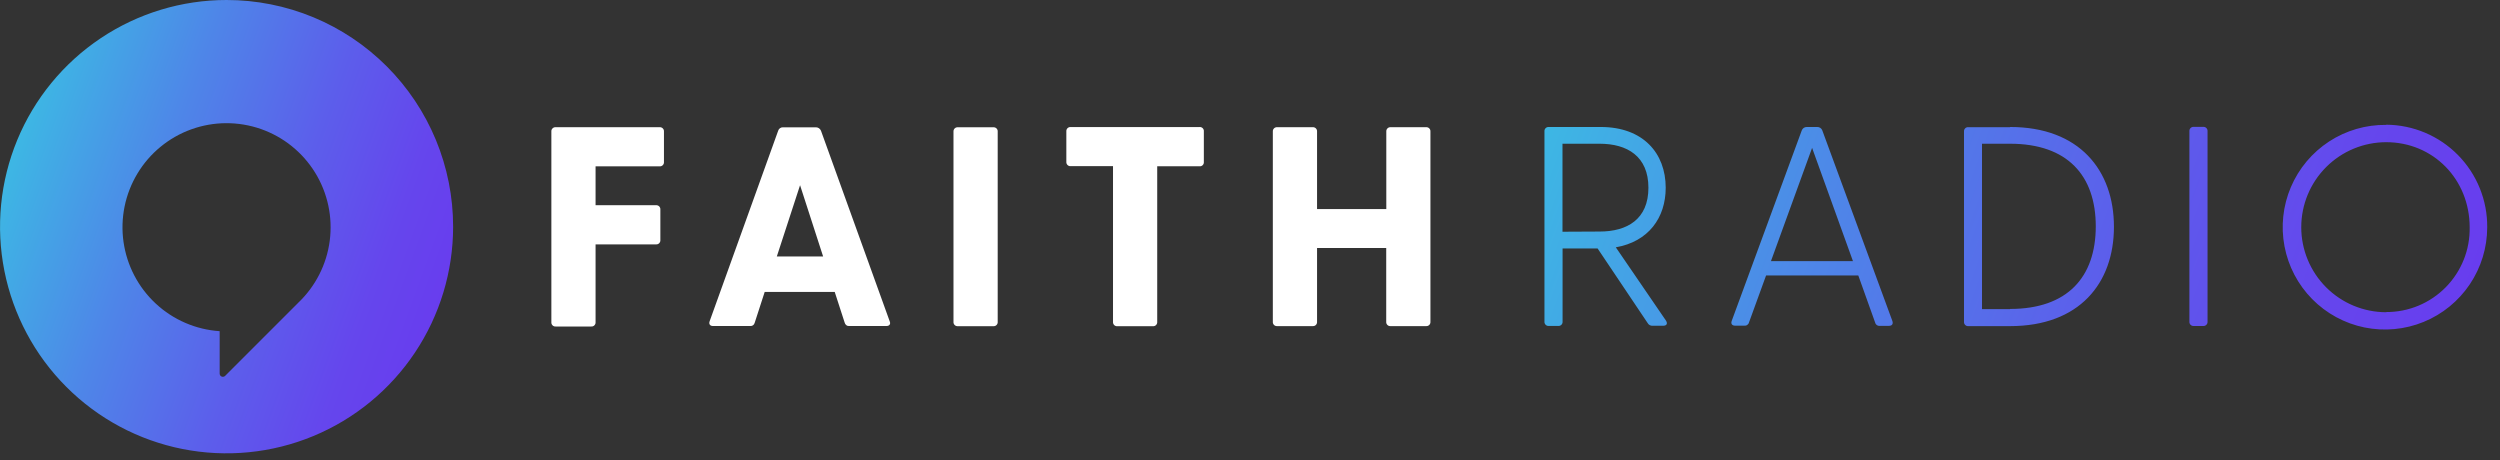
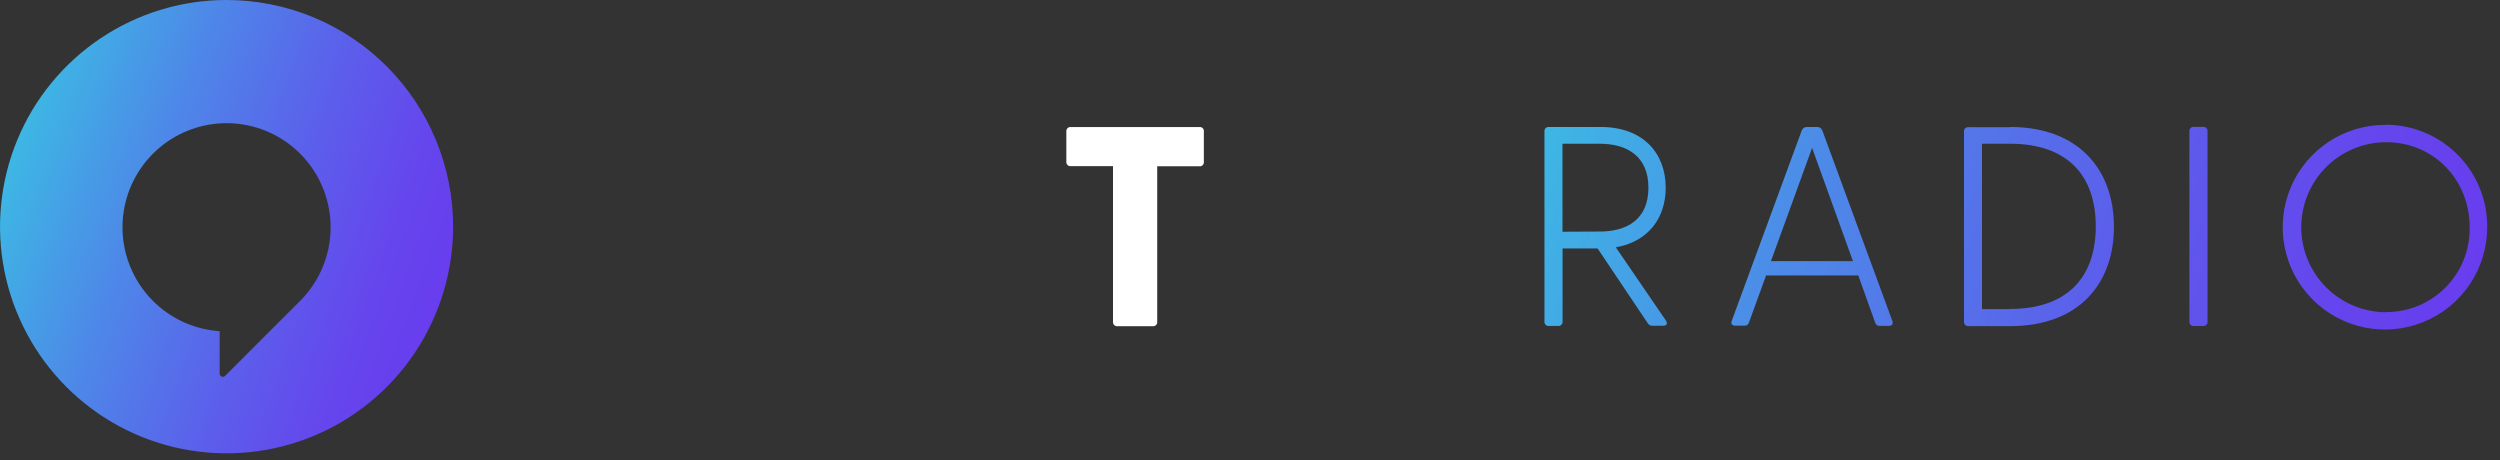
<svg xmlns="http://www.w3.org/2000/svg" width="201" height="37" viewBox="0 0 201 37" fill="none">
  <rect x="0" y="0" width="201" height="37" fill="#333333" stroke="none" />
-   <path d="M53.382 10.58V13.021C53.386 13.068 53.38 13.116 53.364 13.16C53.348 13.205 53.322 13.245 53.288 13.279C53.255 13.313 53.214 13.338 53.17 13.355C53.125 13.371 53.077 13.377 53.03 13.373H47.884V16.5H52.741C52.789 16.495 52.836 16.502 52.881 16.518C52.926 16.534 52.966 16.56 53 16.593C53.033 16.627 53.059 16.668 53.075 16.712C53.092 16.757 53.098 16.805 53.093 16.852V19.296C53.098 19.343 53.092 19.391 53.075 19.436C53.059 19.48 53.033 19.521 53 19.555C52.966 19.588 52.926 19.614 52.881 19.63C52.836 19.646 52.789 19.652 52.741 19.648H47.884V25.899C47.889 25.946 47.883 25.994 47.866 26.039C47.85 26.083 47.824 26.124 47.791 26.157C47.757 26.191 47.717 26.217 47.672 26.233C47.627 26.249 47.58 26.255 47.532 26.251H44.681C44.634 26.255 44.586 26.249 44.542 26.233C44.497 26.217 44.456 26.191 44.423 26.157C44.389 26.124 44.364 26.083 44.347 26.039C44.331 25.994 44.325 25.946 44.33 25.899V10.58C44.325 10.533 44.331 10.485 44.347 10.44C44.364 10.396 44.389 10.355 44.423 10.322C44.456 10.288 44.497 10.262 44.542 10.246C44.586 10.23 44.634 10.224 44.681 10.228H53.03C53.077 10.224 53.125 10.23 53.17 10.246C53.214 10.262 53.255 10.288 53.288 10.322C53.322 10.355 53.348 10.396 53.364 10.44C53.38 10.485 53.386 10.533 53.382 10.58Z" fill="white" />
-   <path d="M71.265 26.212H68.298C68.211 26.223 68.123 26.201 68.051 26.15C67.98 26.099 67.93 26.023 67.911 25.938L67.112 23.473H61.481L60.682 25.938C60.663 26.023 60.613 26.099 60.541 26.15C60.47 26.201 60.382 26.223 60.295 26.212H57.328C57.078 26.212 56.976 26.05 57.056 25.825L62.565 10.51C62.59 10.427 62.641 10.356 62.711 10.306C62.781 10.256 62.866 10.231 62.952 10.235H65.574C65.666 10.23 65.757 10.254 65.834 10.303C65.912 10.353 65.972 10.425 66.007 10.51L71.529 25.825C71.631 26.05 71.515 26.212 71.265 26.212ZM66.179 20.62L64.325 14.89L62.456 20.62H66.179Z" fill="white" />
-   <path d="M77.013 10.234H79.863C79.911 10.229 79.958 10.236 80.003 10.252C80.048 10.268 80.088 10.294 80.122 10.327C80.155 10.361 80.181 10.402 80.197 10.446C80.213 10.491 80.22 10.539 80.215 10.586V25.873C80.22 25.92 80.213 25.968 80.197 26.013C80.181 26.058 80.155 26.098 80.122 26.132C80.088 26.165 80.048 26.191 80.003 26.207C79.958 26.223 79.911 26.23 79.863 26.225H77.013C76.965 26.23 76.918 26.223 76.873 26.207C76.828 26.191 76.788 26.165 76.754 26.132C76.72 26.098 76.695 26.058 76.678 26.013C76.662 25.968 76.656 25.92 76.66 25.873V10.579C76.657 10.532 76.664 10.485 76.681 10.441C76.698 10.398 76.724 10.358 76.757 10.325C76.79 10.292 76.831 10.267 76.875 10.251C76.919 10.236 76.966 10.23 77.013 10.234Z" fill="white" />
  <path d="M96.789 10.577V13.018C96.794 13.065 96.788 13.113 96.772 13.158C96.756 13.203 96.731 13.244 96.697 13.278C96.663 13.312 96.622 13.337 96.577 13.353C96.532 13.369 96.484 13.375 96.437 13.37H93.04V25.875C93.045 25.922 93.039 25.97 93.022 26.015C93.006 26.059 92.981 26.1 92.947 26.134C92.913 26.167 92.873 26.193 92.828 26.209C92.784 26.225 92.736 26.232 92.689 26.227H89.838C89.79 26.232 89.743 26.225 89.698 26.209C89.653 26.193 89.613 26.167 89.579 26.134C89.546 26.1 89.52 26.059 89.504 26.015C89.487 25.97 89.481 25.922 89.486 25.875V13.359H86.086C86.038 13.364 85.991 13.358 85.946 13.341C85.901 13.325 85.861 13.299 85.827 13.266C85.794 13.232 85.768 13.192 85.752 13.147C85.736 13.102 85.729 13.055 85.734 13.007V10.567C85.729 10.519 85.736 10.472 85.752 10.427C85.768 10.382 85.794 10.342 85.827 10.308C85.861 10.274 85.901 10.249 85.946 10.233C85.991 10.216 86.038 10.21 86.086 10.215H96.419C96.469 10.207 96.52 10.211 96.567 10.227C96.615 10.242 96.659 10.268 96.695 10.304C96.73 10.339 96.758 10.382 96.774 10.429C96.79 10.477 96.795 10.527 96.789 10.577Z" fill="white" />
-   <path d="M115.007 10.58V25.867C115.011 25.915 115.005 25.962 114.989 26.007C114.973 26.052 114.947 26.092 114.913 26.126C114.88 26.159 114.839 26.185 114.795 26.201C114.75 26.218 114.702 26.224 114.655 26.219H111.804C111.757 26.224 111.709 26.218 111.664 26.201C111.62 26.185 111.579 26.159 111.546 26.126C111.512 26.092 111.486 26.052 111.47 26.007C111.454 25.962 111.448 25.915 111.452 25.867V19.937H105.891V25.867C105.895 25.915 105.889 25.962 105.873 26.007C105.857 26.052 105.831 26.092 105.798 26.126C105.764 26.159 105.723 26.185 105.679 26.201C105.634 26.218 105.586 26.224 105.539 26.219H102.688C102.641 26.224 102.593 26.218 102.549 26.201C102.504 26.185 102.463 26.159 102.43 26.126C102.396 26.092 102.37 26.052 102.354 26.007C102.338 25.962 102.332 25.915 102.336 25.867V10.58C102.332 10.533 102.338 10.485 102.354 10.44C102.37 10.396 102.396 10.355 102.43 10.322C102.463 10.288 102.504 10.262 102.549 10.246C102.593 10.23 102.641 10.224 102.688 10.228H105.539C105.586 10.224 105.634 10.23 105.679 10.246C105.723 10.262 105.764 10.288 105.798 10.322C105.831 10.355 105.857 10.396 105.873 10.44C105.889 10.485 105.895 10.533 105.891 10.58V16.81H111.459V10.58C111.455 10.533 111.461 10.485 111.477 10.44C111.493 10.396 111.519 10.355 111.553 10.322C111.586 10.288 111.627 10.262 111.671 10.246C111.716 10.23 111.764 10.224 111.811 10.228H114.655C114.702 10.224 114.75 10.23 114.795 10.246C114.839 10.262 114.88 10.288 114.913 10.322C114.947 10.355 114.973 10.396 114.989 10.44C115.005 10.485 115.011 10.533 115.007 10.58Z" fill="white" />
  <path d="M18.217 3.40413e-07C14.614 3.40413e-07 11.093 1.069 8.098 3.071C5.102 5.074 2.768 7.92 1.389 11.25C0.011 14.58 -0.35 18.244 0.353 21.779C1.056 25.315 2.79 28.562 5.338 31.11C7.885 33.659 11.13 35.395 14.664 36.098C18.197 36.801 21.859 36.44 25.187 35.061C28.515 33.682 31.36 31.346 33.361 28.349C35.363 25.352 36.431 21.828 36.431 18.224C36.431 15.831 35.96 13.461 35.045 11.249C34.13 9.038 32.788 7.029 31.097 5.337C29.406 3.644 27.398 2.302 25.188 1.386C22.977 0.471 20.609 -0 18.217 3.40413e-07ZM23.975 24.334L23.954 24.366L18.101 30.219C18.065 30.255 18.019 30.28 17.969 30.29C17.918 30.3 17.866 30.295 17.819 30.276C17.772 30.256 17.731 30.223 17.703 30.18C17.675 30.137 17.66 30.087 17.661 30.035V26.627C15.744 26.499 13.929 25.716 12.521 24.407C11.113 23.099 10.199 21.346 9.93 19.442C9.662 17.539 10.057 15.601 11.049 13.954C12.04 12.308 13.568 11.053 15.375 10.4C17.182 9.748 19.159 9.738 20.973 10.371C22.787 11.005 24.327 12.244 25.336 13.88C26.344 15.517 26.759 17.45 26.511 19.357C26.262 21.263 25.366 23.025 23.971 24.348L23.975 24.334Z" fill="url(#paint0_linear_10024_10460)" />
  <path d="M129.911 19.884C132.533 19.43 133.923 17.511 133.923 15.095C133.923 12.309 132.1 10.21 128.7 10.21H124.526C124.479 10.206 124.431 10.212 124.387 10.228C124.342 10.245 124.301 10.27 124.268 10.304C124.234 10.338 124.208 10.378 124.192 10.423C124.176 10.468 124.17 10.515 124.174 10.563V25.853C124.17 25.901 124.176 25.948 124.192 25.993C124.208 26.038 124.234 26.078 124.268 26.112C124.301 26.145 124.342 26.171 124.387 26.188C124.431 26.204 124.479 26.21 124.526 26.206H125.279C125.327 26.21 125.374 26.204 125.419 26.188C125.464 26.171 125.504 26.145 125.538 26.112C125.571 26.078 125.597 26.038 125.613 25.993C125.63 25.948 125.636 25.901 125.631 25.853V19.976H128.447L132.463 25.962C132.501 26.036 132.56 26.097 132.633 26.138C132.705 26.179 132.788 26.197 132.871 26.191H133.716C133.99 26.191 134.103 26.033 133.945 25.779L129.911 19.884ZM125.624 18.631V11.556H128.609C130.823 11.556 132.533 12.559 132.533 15.095C132.533 17.63 130.823 18.616 128.609 18.616L125.624 18.631ZM146.513 10.485C146.483 10.402 146.427 10.33 146.354 10.281C146.281 10.231 146.193 10.207 146.105 10.21H145.274C145.185 10.207 145.097 10.231 145.023 10.28C144.949 10.33 144.893 10.402 144.862 10.485L139.231 25.797C139.143 26.026 139.256 26.184 139.506 26.184H140.238C140.325 26.195 140.413 26.173 140.484 26.122C140.556 26.071 140.606 25.995 140.625 25.91L141.994 22.145H149.406L150.758 25.924C150.776 26.01 150.826 26.085 150.898 26.136C150.97 26.187 151.058 26.209 151.145 26.198H151.873C152.123 26.198 152.225 26.04 152.148 25.811L146.513 10.485ZM142.385 20.994L145.693 11.89L148.977 20.994H142.385ZM161.612 10.225H158.258C158.211 10.22 158.163 10.226 158.118 10.242C158.074 10.259 158.033 10.284 158 10.318C157.966 10.352 157.94 10.392 157.924 10.437C157.908 10.482 157.902 10.529 157.906 10.577V25.867C157.902 25.915 157.908 25.962 157.924 26.007C157.94 26.052 157.966 26.092 158 26.126C158.033 26.16 158.074 26.185 158.118 26.202C158.163 26.218 158.211 26.224 158.258 26.22H161.612C167.177 26.22 169.961 22.775 169.961 18.233C169.961 13.69 167.177 10.21 161.612 10.21V10.225ZM161.612 24.853H159.353V11.556H161.612C166.219 11.556 168.5 14.112 168.5 18.197C168.5 22.282 166.219 24.839 161.612 24.839V24.853ZM177.486 10.566V25.857C177.49 25.904 177.484 25.952 177.468 25.997C177.451 26.041 177.426 26.082 177.392 26.115C177.358 26.149 177.318 26.175 177.273 26.191C177.229 26.207 177.181 26.213 177.134 26.209H176.38C176.333 26.213 176.285 26.207 176.241 26.191C176.196 26.175 176.156 26.149 176.122 26.115C176.088 26.082 176.063 26.041 176.046 25.997C176.03 25.952 176.024 25.904 176.028 25.857V10.552C176.024 10.505 176.03 10.457 176.046 10.412C176.063 10.368 176.088 10.327 176.122 10.293C176.156 10.26 176.196 10.234 176.241 10.218C176.285 10.202 176.333 10.196 176.38 10.2H177.134C177.181 10.196 177.229 10.202 177.273 10.218C177.318 10.234 177.358 10.26 177.392 10.293C177.426 10.327 177.451 10.368 177.468 10.412C177.484 10.457 177.49 10.505 177.486 10.552V10.566ZM191.853 10.041C190.223 10.021 188.624 10.486 187.258 11.377C185.893 12.268 184.824 13.545 184.185 15.046C183.547 16.547 183.369 18.203 183.674 19.805C183.978 21.407 184.752 22.883 185.897 24.044C187.042 25.205 188.505 26 190.102 26.327C191.699 26.654 193.357 26.498 194.865 25.88C196.374 25.262 197.665 24.21 198.574 22.856C199.483 21.503 199.97 19.909 199.972 18.278C199.982 17.203 199.78 16.136 199.377 15.139C198.973 14.141 198.378 13.234 197.623 12.467C196.869 11.701 195.971 11.091 194.981 10.672C193.991 10.253 192.928 10.034 191.853 10.027V10.041ZM191.853 25.103C190.041 25.103 188.303 24.383 187.022 23.101C185.741 21.819 185.021 20.081 185.021 18.268C185.021 16.455 185.741 14.716 187.022 13.434C188.303 12.153 190.041 11.432 191.853 11.432C195.619 11.432 198.561 14.401 198.561 18.278C198.577 19.169 198.415 20.054 198.085 20.881C197.754 21.708 197.262 22.46 196.638 23.095C196.013 23.729 195.268 24.232 194.446 24.575C193.624 24.917 192.743 25.092 191.853 25.089V25.103Z" fill="url(#paint1_linear_10024_10460)" />
  <defs>
    <linearGradient id="paint0_linear_10024_10460" x1="1.094" y1="11.987" x2="35.341" y2="24.445" gradientUnits="userSpaceOnUse">
      <stop stop-color="#3DB7E4" />
      <stop offset="0.32" stop-color="#4E86E8" />
      <stop offset="0.62" stop-color="#5C5EEB" />
      <stop offset="0.85" stop-color="#6546ED" />
      <stop offset="1" stop-color="#683DEE" />
    </linearGradient>
    <linearGradient id="paint1_linear_10024_10460" x1="125.793" y1="6.059" x2="195.702" y2="31.491" gradientUnits="userSpaceOnUse">
      <stop stop-color="#3DB7E4" />
      <stop offset="0.32" stop-color="#4E86E8" />
      <stop offset="0.62" stop-color="#5C5EEB" />
      <stop offset="0.85" stop-color="#6546ED" />
      <stop offset="1" stop-color="#683DEE" />
    </linearGradient>
  </defs>
</svg>